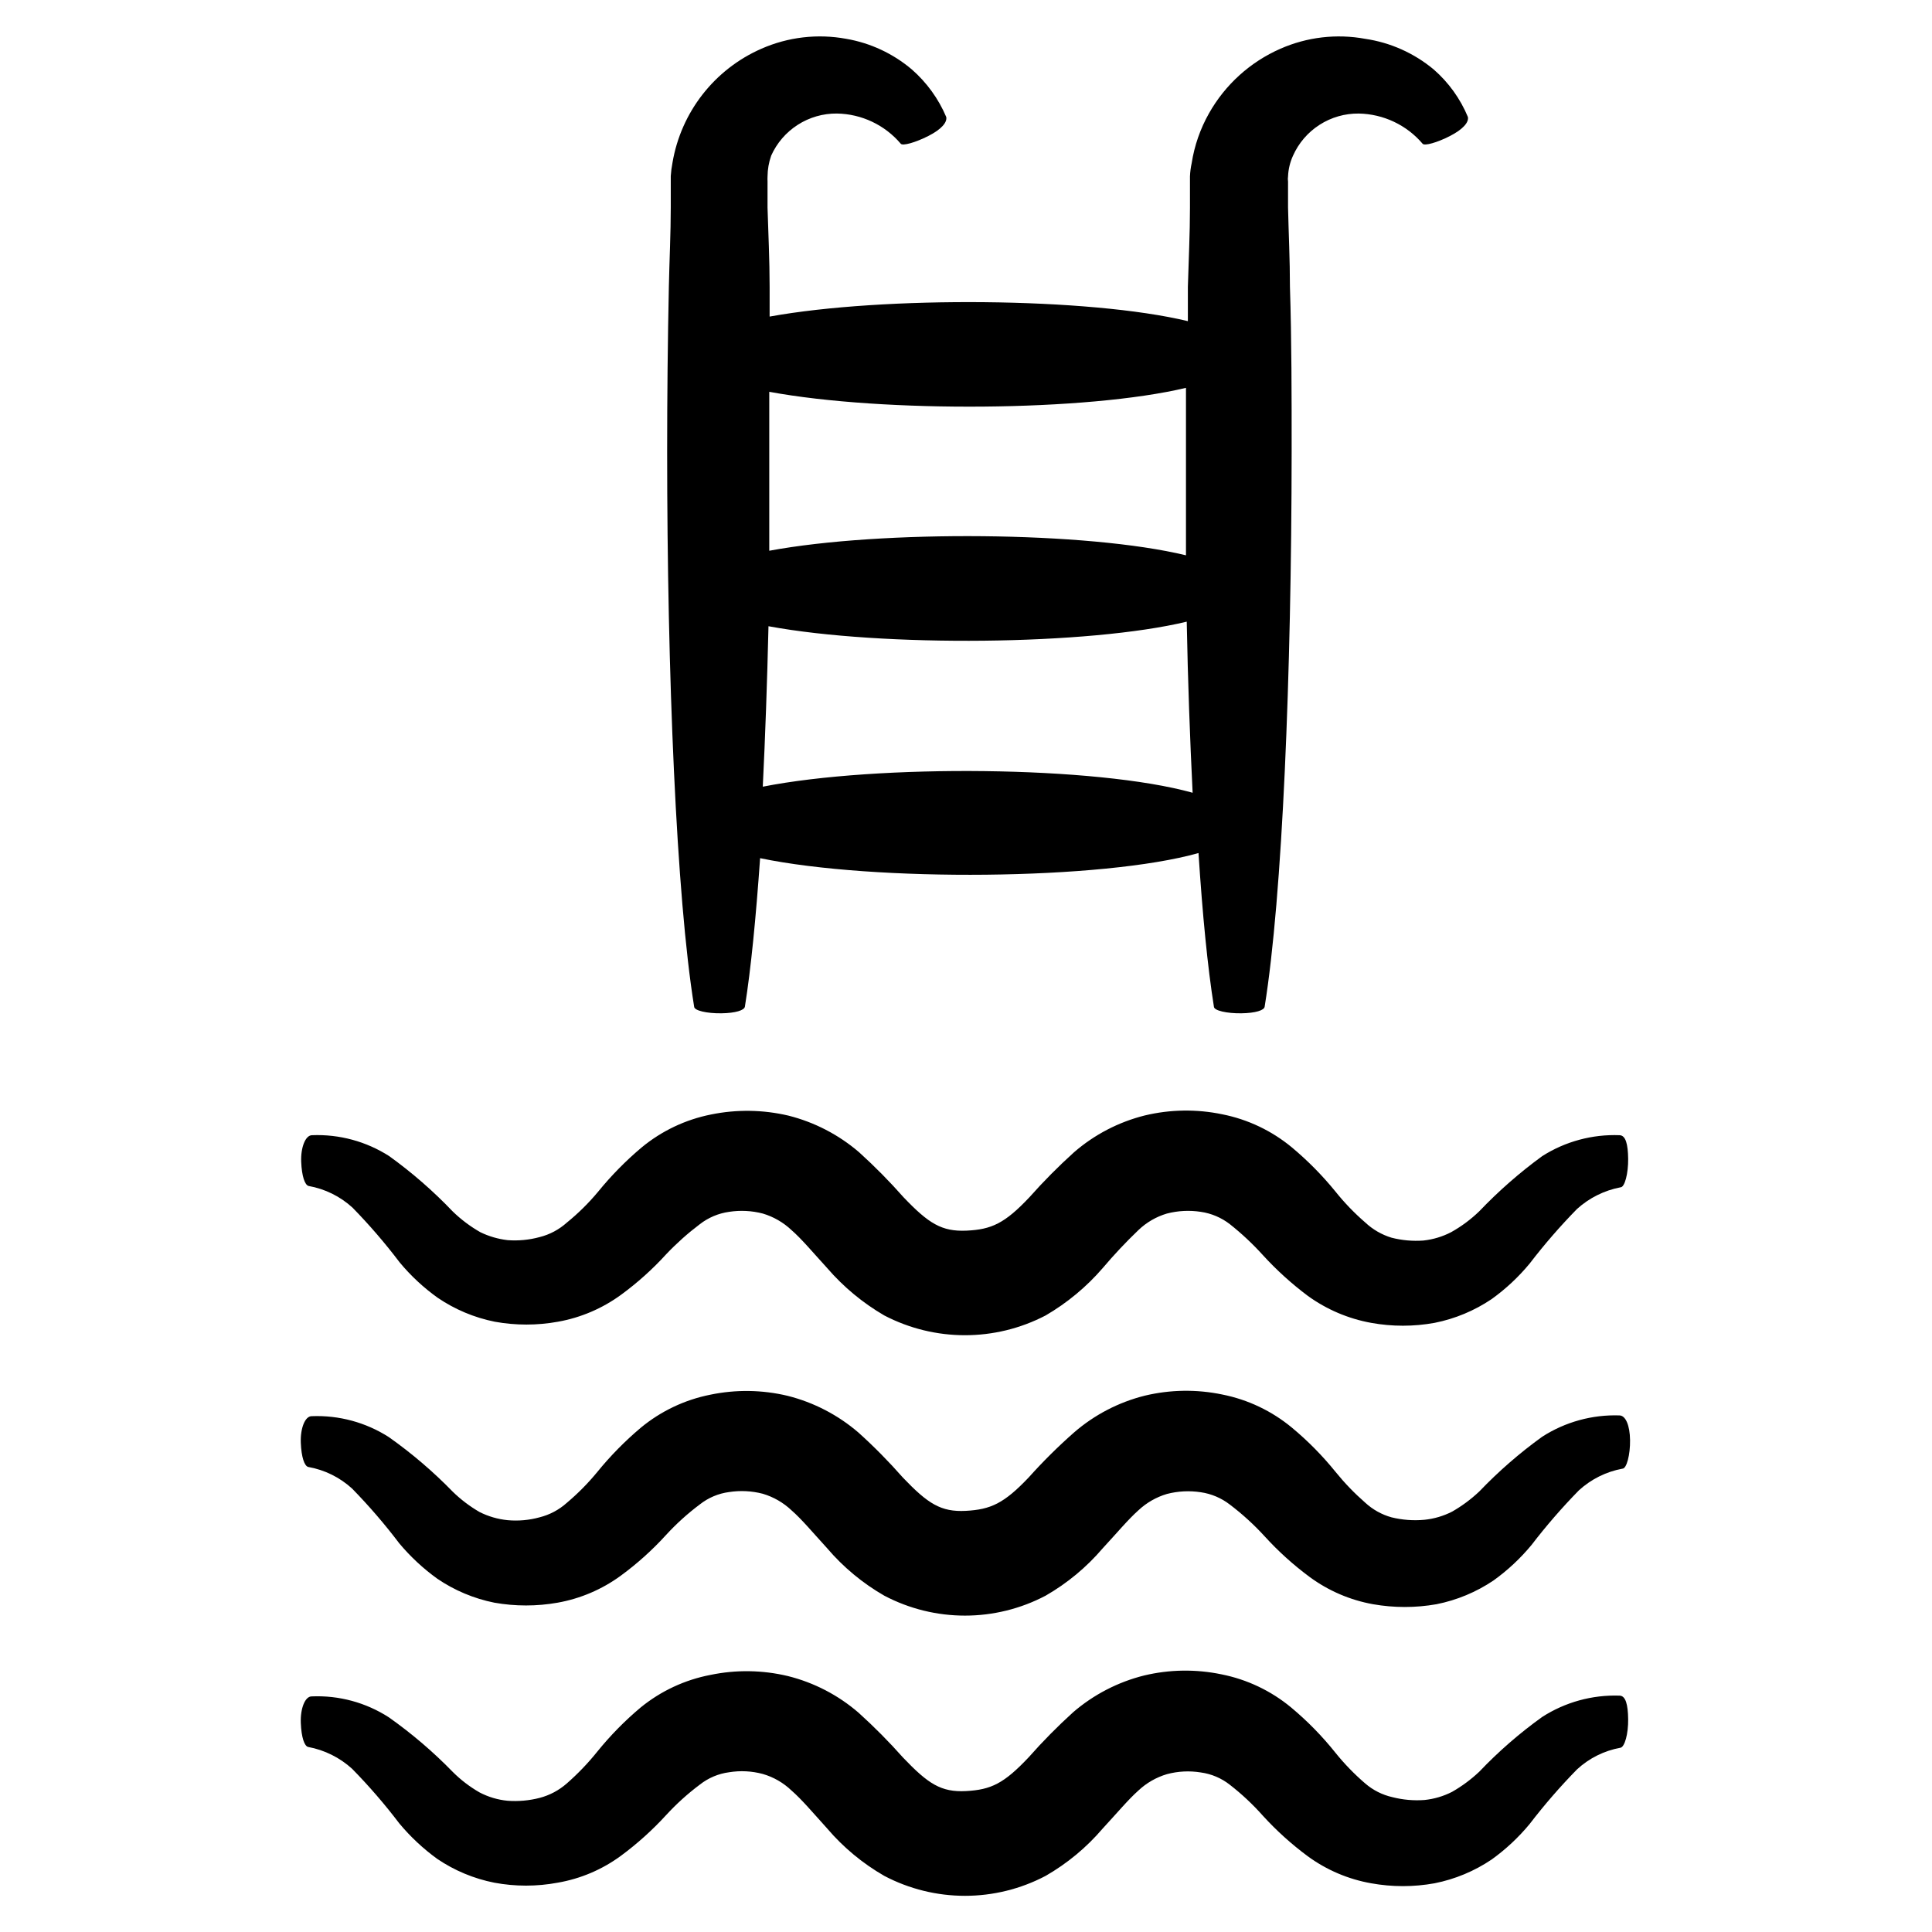
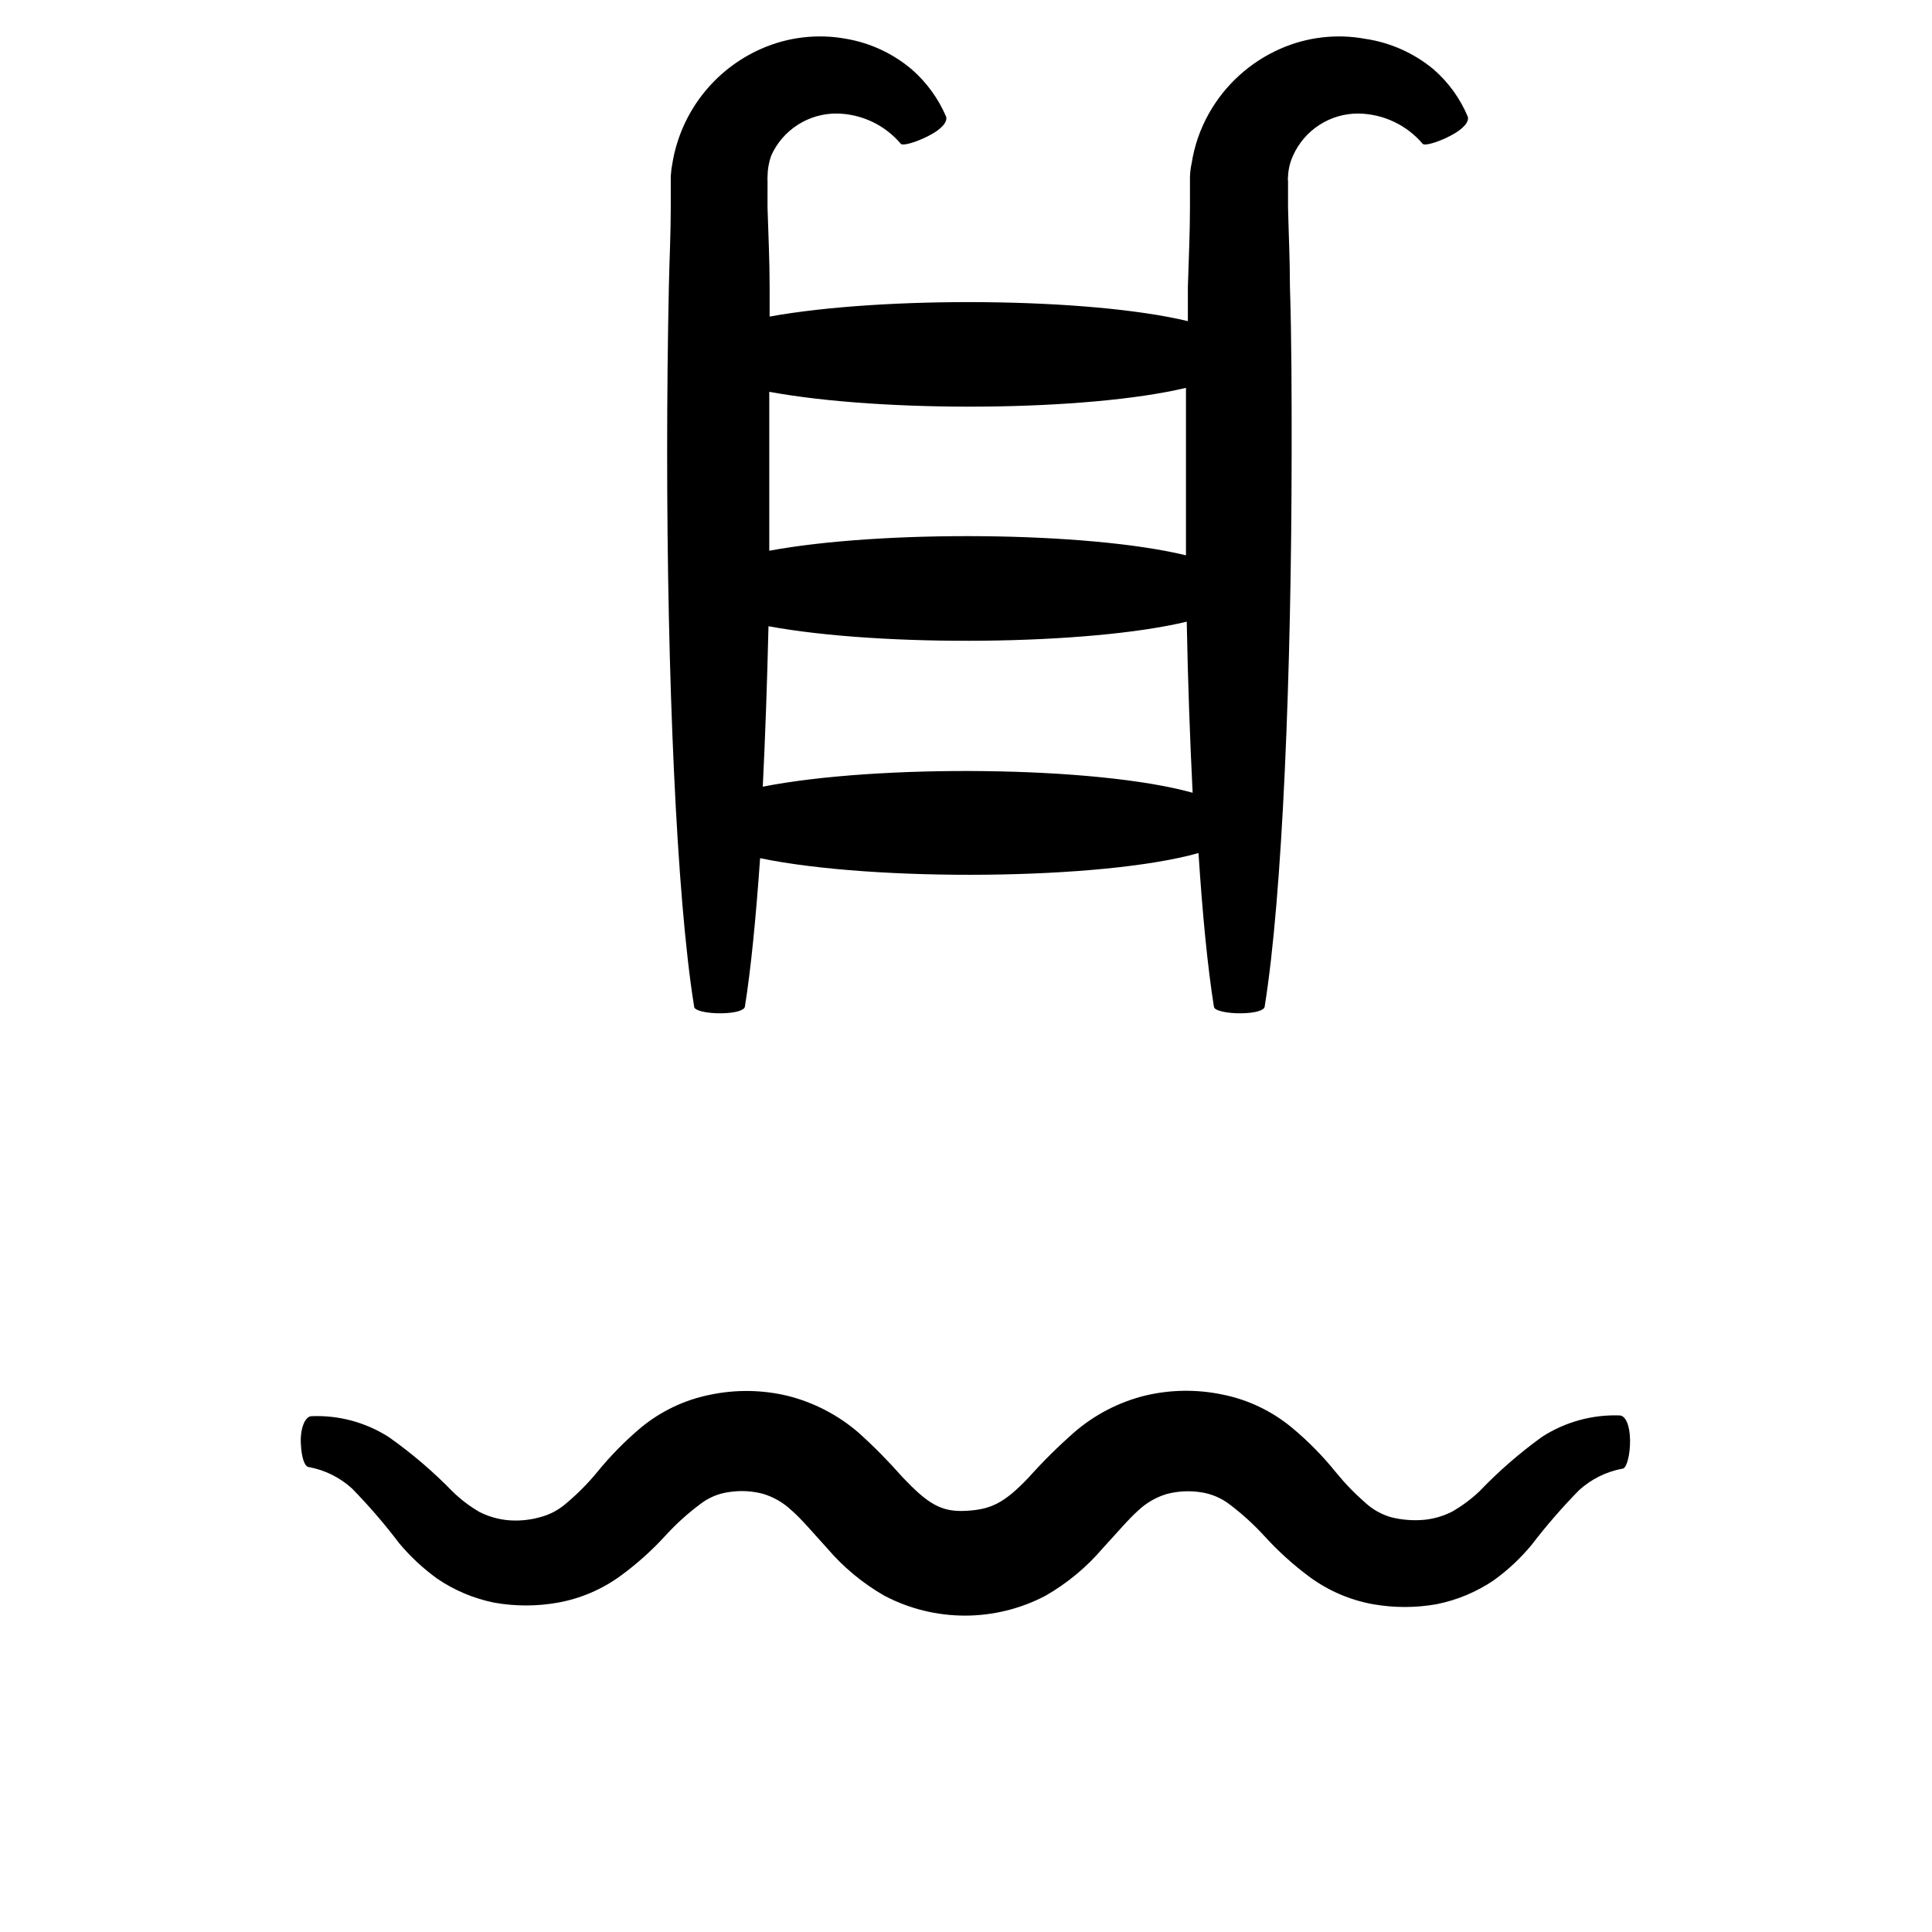
<svg xmlns="http://www.w3.org/2000/svg" fill="#000000" width="800px" height="800px" version="1.1" viewBox="144 144 512 512">
  <g>
-     <path d="m573.21 444.84c-7.238-0.277-14.391 1.656-20.504 5.543-5.984 4.363-11.562 9.254-16.676 14.609-2.234 2.164-4.742 4.027-7.457 5.543-2.293 1.191-4.785 1.941-7.356 2.219-2.844 0.207-5.703-0.047-8.465-0.758-2.594-0.793-4.973-2.172-6.953-4.031-2.879-2.492-5.527-5.238-7.906-8.211-3.465-4.258-7.328-8.172-11.539-11.688-5.324-4.41-11.66-7.422-18.441-8.766-6.773-1.41-13.773-1.309-20.504 0.301-6.945 1.73-13.387 5.078-18.793 9.773-4.144 3.742-8.082 7.711-11.789 11.891-6.551 6.953-10.078 8.566-16.676 8.867-6.602 0.301-10.078-1.914-16.676-8.816-3.703-4.195-7.641-8.184-11.789-11.941-5.406-4.652-11.824-7.981-18.742-9.723-6.731-1.582-13.727-1.688-20.504-0.301-6.777 1.344-13.117 4.356-18.438 8.766-4.188 3.531-8.031 7.441-11.488 11.688-2.496 3.004-5.281 5.754-8.312 8.211-2.055 1.844-4.527 3.156-7.207 3.828-2.754 0.75-5.617 1.02-8.461 0.809-2.523-0.289-4.977-1.004-7.258-2.117-2.656-1.516-5.109-3.359-7.305-5.492-5.144-5.394-10.777-10.301-16.824-14.66-6.09-3.898-13.23-5.836-20.457-5.543-1.762 0-3.023 3.273-2.871 7.055 0.152 3.777 0.957 6.144 1.965 6.398 4.344 0.773 8.383 2.766 11.637 5.742 4.465 4.57 8.641 9.418 12.496 14.512 2.941 3.543 6.328 6.695 10.074 9.371 4.566 3.102 9.703 5.262 15.117 6.348 5.547 1.008 11.23 1.008 16.777 0 6.047-1.078 11.766-3.527 16.727-7.156 4.344-3.184 8.363-6.793 11.988-10.781 2.734-2.875 5.699-5.519 8.867-7.91 2.254-1.75 4.93-2.879 7.758-3.273 2.973-0.457 6.008-0.305 8.918 0.453 2.844 0.844 5.453 2.348 7.609 4.383 2.719 2.367 5.644 5.894 9.473 10.078h-0.004c4.312 4.988 9.418 9.227 15.117 12.543 13.398 6.988 29.371 6.988 42.773 0 5.695-3.316 10.805-7.555 15.113-12.543 2.981-3.523 6.141-6.887 9.473-10.078 2.133-2.043 4.723-3.547 7.555-4.383 2.93-0.758 5.981-0.91 8.969-0.453 2.809 0.406 5.465 1.535 7.707 3.273 3.125 2.477 6.043 5.207 8.719 8.164 3.629 3.977 7.629 7.606 11.938 10.832 4.988 3.609 10.723 6.055 16.777 7.152 5.566 1.012 11.266 1.012 16.828 0 5.406-1.074 10.543-3.215 15.113-6.297 3.75-2.695 7.137-5.859 10.078-9.422 3.887-5.066 8.074-9.895 12.543-14.457 3.246-2.938 7.238-4.926 11.539-5.746 1.109 0 2.066-3.68 2.016-7.559-0.051-3.875-0.656-6.195-2.269-6.246z" />
    <path d="m573.21 519.1c-7.25-0.246-14.402 1.723-20.504 5.644-5.988 4.316-11.57 9.172-16.676 14.508-2.18 2.062-4.602 3.856-7.203 5.344-2.297 1.172-4.793 1.906-7.356 2.164-2.922 0.27-5.871 0.047-8.719-0.656-2.59-0.723-4.973-2.055-6.953-3.879-2.867-2.504-5.512-5.25-7.906-8.211-3.453-4.269-7.316-8.184-11.539-11.688-5.324-4.41-11.66-7.422-18.441-8.766-6.773-1.41-13.773-1.309-20.504 0.301-6.945 1.73-13.387 5.078-18.793 9.773-4.227 3.723-8.23 7.695-11.988 11.891-6.551 6.902-10.078 8.516-16.676 8.867-6.602 0.352-10.078-1.914-16.676-8.816-3.695-4.207-7.629-8.195-11.789-11.941-5.41-4.652-11.824-7.981-18.742-9.723-6.731-1.609-13.73-1.711-20.508-0.301-6.777 1.344-13.113 4.356-18.438 8.766-4.184 3.531-8.031 7.441-11.488 11.688-2.445 2.981-5.16 5.731-8.109 8.211-2.055 1.844-4.527 3.156-7.207 3.828-2.75 0.762-5.617 1.016-8.461 0.758-2.598-0.258-5.125-0.992-7.457-2.168-2.582-1.496-4.969-3.305-7.106-5.391-5.184-5.328-10.852-10.168-16.926-14.457-6.09-3.902-13.23-5.836-20.457-5.543-1.762 0-3.023 3.223-2.871 7.055 0.152 3.828 0.957 6.144 1.965 6.398 4.348 0.77 8.383 2.762 11.641 5.742 4.461 4.57 8.637 9.414 12.492 14.508 2.957 3.531 6.34 6.68 10.078 9.371 4.562 3.106 9.703 5.262 15.113 6.348 5.547 0.984 11.227 0.984 16.777 0 6.047-1.078 11.77-3.523 16.727-7.152 4.348-3.184 8.363-6.797 11.988-10.781 2.731-2.977 5.734-5.691 8.969-8.113 2.242-1.77 4.926-2.902 7.758-3.273 2.973-0.457 6.008-0.305 8.918 0.453 2.844 0.844 5.453 2.344 7.609 4.383 2.719 2.367 5.644 5.894 9.473 10.078h-0.004c4.285 5.016 9.398 9.258 15.117 12.543 13.387 7.051 29.387 7.051 42.773 0 5.719-3.285 10.832-7.527 15.113-12.543 3.828-4.133 6.75-7.656 9.473-10.078 2.144-2.012 4.734-3.496 7.555-4.332 2.93-0.758 5.981-0.91 8.969-0.453 2.809 0.406 5.465 1.535 7.707 3.273 3.324 2.519 6.41 5.336 9.223 8.414 3.617 3.973 7.617 7.586 11.938 10.781 4.969 3.652 10.707 6.117 16.777 7.207 5.566 0.98 11.262 0.98 16.828 0 5.406-1.078 10.543-3.219 15.113-6.301 3.75-2.691 7.137-5.859 10.078-9.418 3.887-5.07 8.074-9.898 12.543-14.461 3.234-2.957 7.231-4.949 11.539-5.742 1.109 0 2.066-3.68 2.016-7.559-0.051-3.879-1.16-6.5-2.773-6.551z" />
-     <path d="m573.21 593.36c-7.25-0.246-14.402 1.723-20.504 5.644-6 4.301-11.586 9.16-16.676 14.508-2.18 2.062-4.602 3.852-7.203 5.34-2.297 1.176-4.793 1.91-7.356 2.168-2.844 0.207-5.703-0.047-8.465-0.754-2.664-0.598-5.141-1.844-7.207-3.629-2.879-2.473-5.527-5.203-7.906-8.16-3.5-4.387-7.434-8.402-11.742-11.992-5.32-4.406-11.66-7.422-18.438-8.766-6.773-1.41-13.777-1.309-20.504 0.301-6.938 1.73-13.375 5.062-18.793 9.723-4.148 3.758-8.086 7.746-11.789 11.941-6.551 6.953-9.977 8.617-16.625 8.969-6.648 0.352-10.078-1.965-16.676-8.867-3.707-4.18-7.644-8.148-11.789-11.891-5.398-4.672-11.816-8-18.742-9.723-6.731-1.609-13.734-1.711-20.508-0.305-6.781 1.297-13.137 4.258-18.488 8.617-4.195 3.516-8.043 7.434-11.488 11.688-2.449 3.055-5.16 5.887-8.109 8.465-2.07 1.82-4.539 3.133-7.207 3.828-2.762 0.711-5.617 0.965-8.461 0.758-2.606-0.25-5.141-1.004-7.457-2.219-2.598-1.492-4.988-3.32-7.106-5.441-5.184-5.328-10.852-10.168-16.926-14.457-6.082-3.922-13.227-5.856-20.457-5.543-1.762 0-3.023 3.223-2.871 7.055 0.152 3.828 0.957 6.144 1.965 6.348 4.344 0.812 8.371 2.816 11.641 5.793 4.465 4.551 8.637 9.379 12.492 14.457 2.953 3.551 6.34 6.715 10.078 9.422 4.566 3.09 9.703 5.231 15.113 6.297 5.543 1.035 11.23 1.035 16.777 0 6.051-1.039 11.777-3.469 16.727-7.102 4.336-3.199 8.352-6.809 11.988-10.781 2.731-2.977 5.734-5.691 8.969-8.113 2.242-1.77 4.926-2.902 7.758-3.273 2.973-0.484 6.012-0.328 8.918 0.453 2.856 0.824 5.465 2.328 7.609 4.383 2.719 2.367 5.644 5.844 9.473 10.078h-0.004c4.285 5.016 9.398 9.258 15.117 12.543 13.387 7.051 29.387 7.051 42.773 0 5.719-3.285 10.832-7.527 15.113-12.543 3.828-4.133 6.75-7.656 9.473-10.078 2.144-2.012 4.734-3.496 7.555-4.332 2.926-0.785 5.981-0.938 8.969-0.453 2.816 0.383 5.481 1.512 7.707 3.273 3.152 2.449 6.07 5.18 8.719 8.164 3.617 3.973 7.617 7.582 11.938 10.781 4.973 3.633 10.711 6.082 16.777 7.152 5.566 1.008 11.266 1.008 16.828 0 5.406-1.074 10.543-3.215 15.113-6.297 3.75-2.695 7.137-5.859 10.078-9.422 3.887-5.066 8.074-9.895 12.543-14.457 3.219-2.977 7.223-4.969 11.539-5.746 1.109-0.25 2.066-3.68 2.016-7.559-0.051-3.879-0.656-6.195-2.269-6.246z" />
    <path d="m348.36 185.27c1.5-3.359 3.949-6.207 7.047-8.191 3.094-1.988 6.703-3.027 10.383-2.992 6.535 0.105 12.703 3.027 16.93 8.012 0.504 0.605 3.828-0.301 7.305-2.066 3.477-1.762 5.039-3.629 4.734-5.039-2.047-4.832-5.168-9.137-9.117-12.594-4.969-4.207-10.969-7.008-17.383-8.113-7.582-1.398-15.41-0.484-22.469 2.621-12.457 5.453-21.32 16.82-23.578 30.23-0.23 1.164-0.379 2.34-0.453 3.523v3.223 5.039c0 6.852-0.352 13.855-0.504 21.008-0.301 14.258-0.453 28.969-0.453 43.73 0 58.895 2.418 117.79 7.152 147.11 0 1.059 3.426 1.812 7.203 1.762 3.777-0.051 6.098-0.805 6.246-1.762 1.613-10.078 2.922-23.578 4.031-39.348 30.23 6.297 90.688 5.844 116.18-1.359 1.059 16.375 2.418 30.23 4.082 40.707 0 1.059 3.477 1.812 7.254 1.762 3.777-0.051 6.098-0.805 6.195-1.762 4.734-29.32 7.106-88.219 7.152-147.11 0-14.762 0-29.473-0.453-43.73 0-7.152-0.352-14.156-0.504-21.008v-5.039l0.004-1.762c-0.074-0.465-0.074-0.941 0-1.41 0.082-1.879 0.527-3.727 1.309-5.441 1.496-3.363 3.945-6.215 7.043-8.199 3.098-1.988 6.711-3.027 10.391-2.984 6.531 0.121 12.695 3.035 16.926 8.012 0.504 0.605 3.828-0.301 7.254-2.066 3.426-1.762 5.039-3.629 4.734-5.039h0.004c-2.012-4.84-5.113-9.152-9.066-12.594-5.188-4.32-11.461-7.129-18.141-8.113-7.582-1.398-15.41-0.484-22.469 2.621-8.004 3.504-14.652 9.516-18.941 17.129-2.309 4.09-3.863 8.562-4.586 13.199-0.254 1.16-0.406 2.34-0.453 3.527v3.223 5.039c0 6.852-0.352 13.855-0.555 21.008v9.07c-26.148-6.297-80.609-6.699-110.84-1.211v-7.859c0-7.152-0.352-14.156-0.555-21.008v-5.039l0.004-1.863c-0.027-0.469-0.027-0.938 0-1.41 0.016-1.852 0.34-3.691 0.957-5.441zm-2.215 167.21c0.656-13.301 1.16-27.609 1.512-42.523 30.23 5.594 84.941 5.039 110.84-1.211 0.301 15.82 0.855 31.035 1.562 45.344-25.598-7.148-83.488-7.606-113.92-1.609zm112.15-105.8v17.027 27.457c-26.148-6.348-80.609-6.75-110.43-1.211v-26.25-15.871c30.324 5.602 84.281 5.199 110.43-1.051z" />
  </g>
</svg>